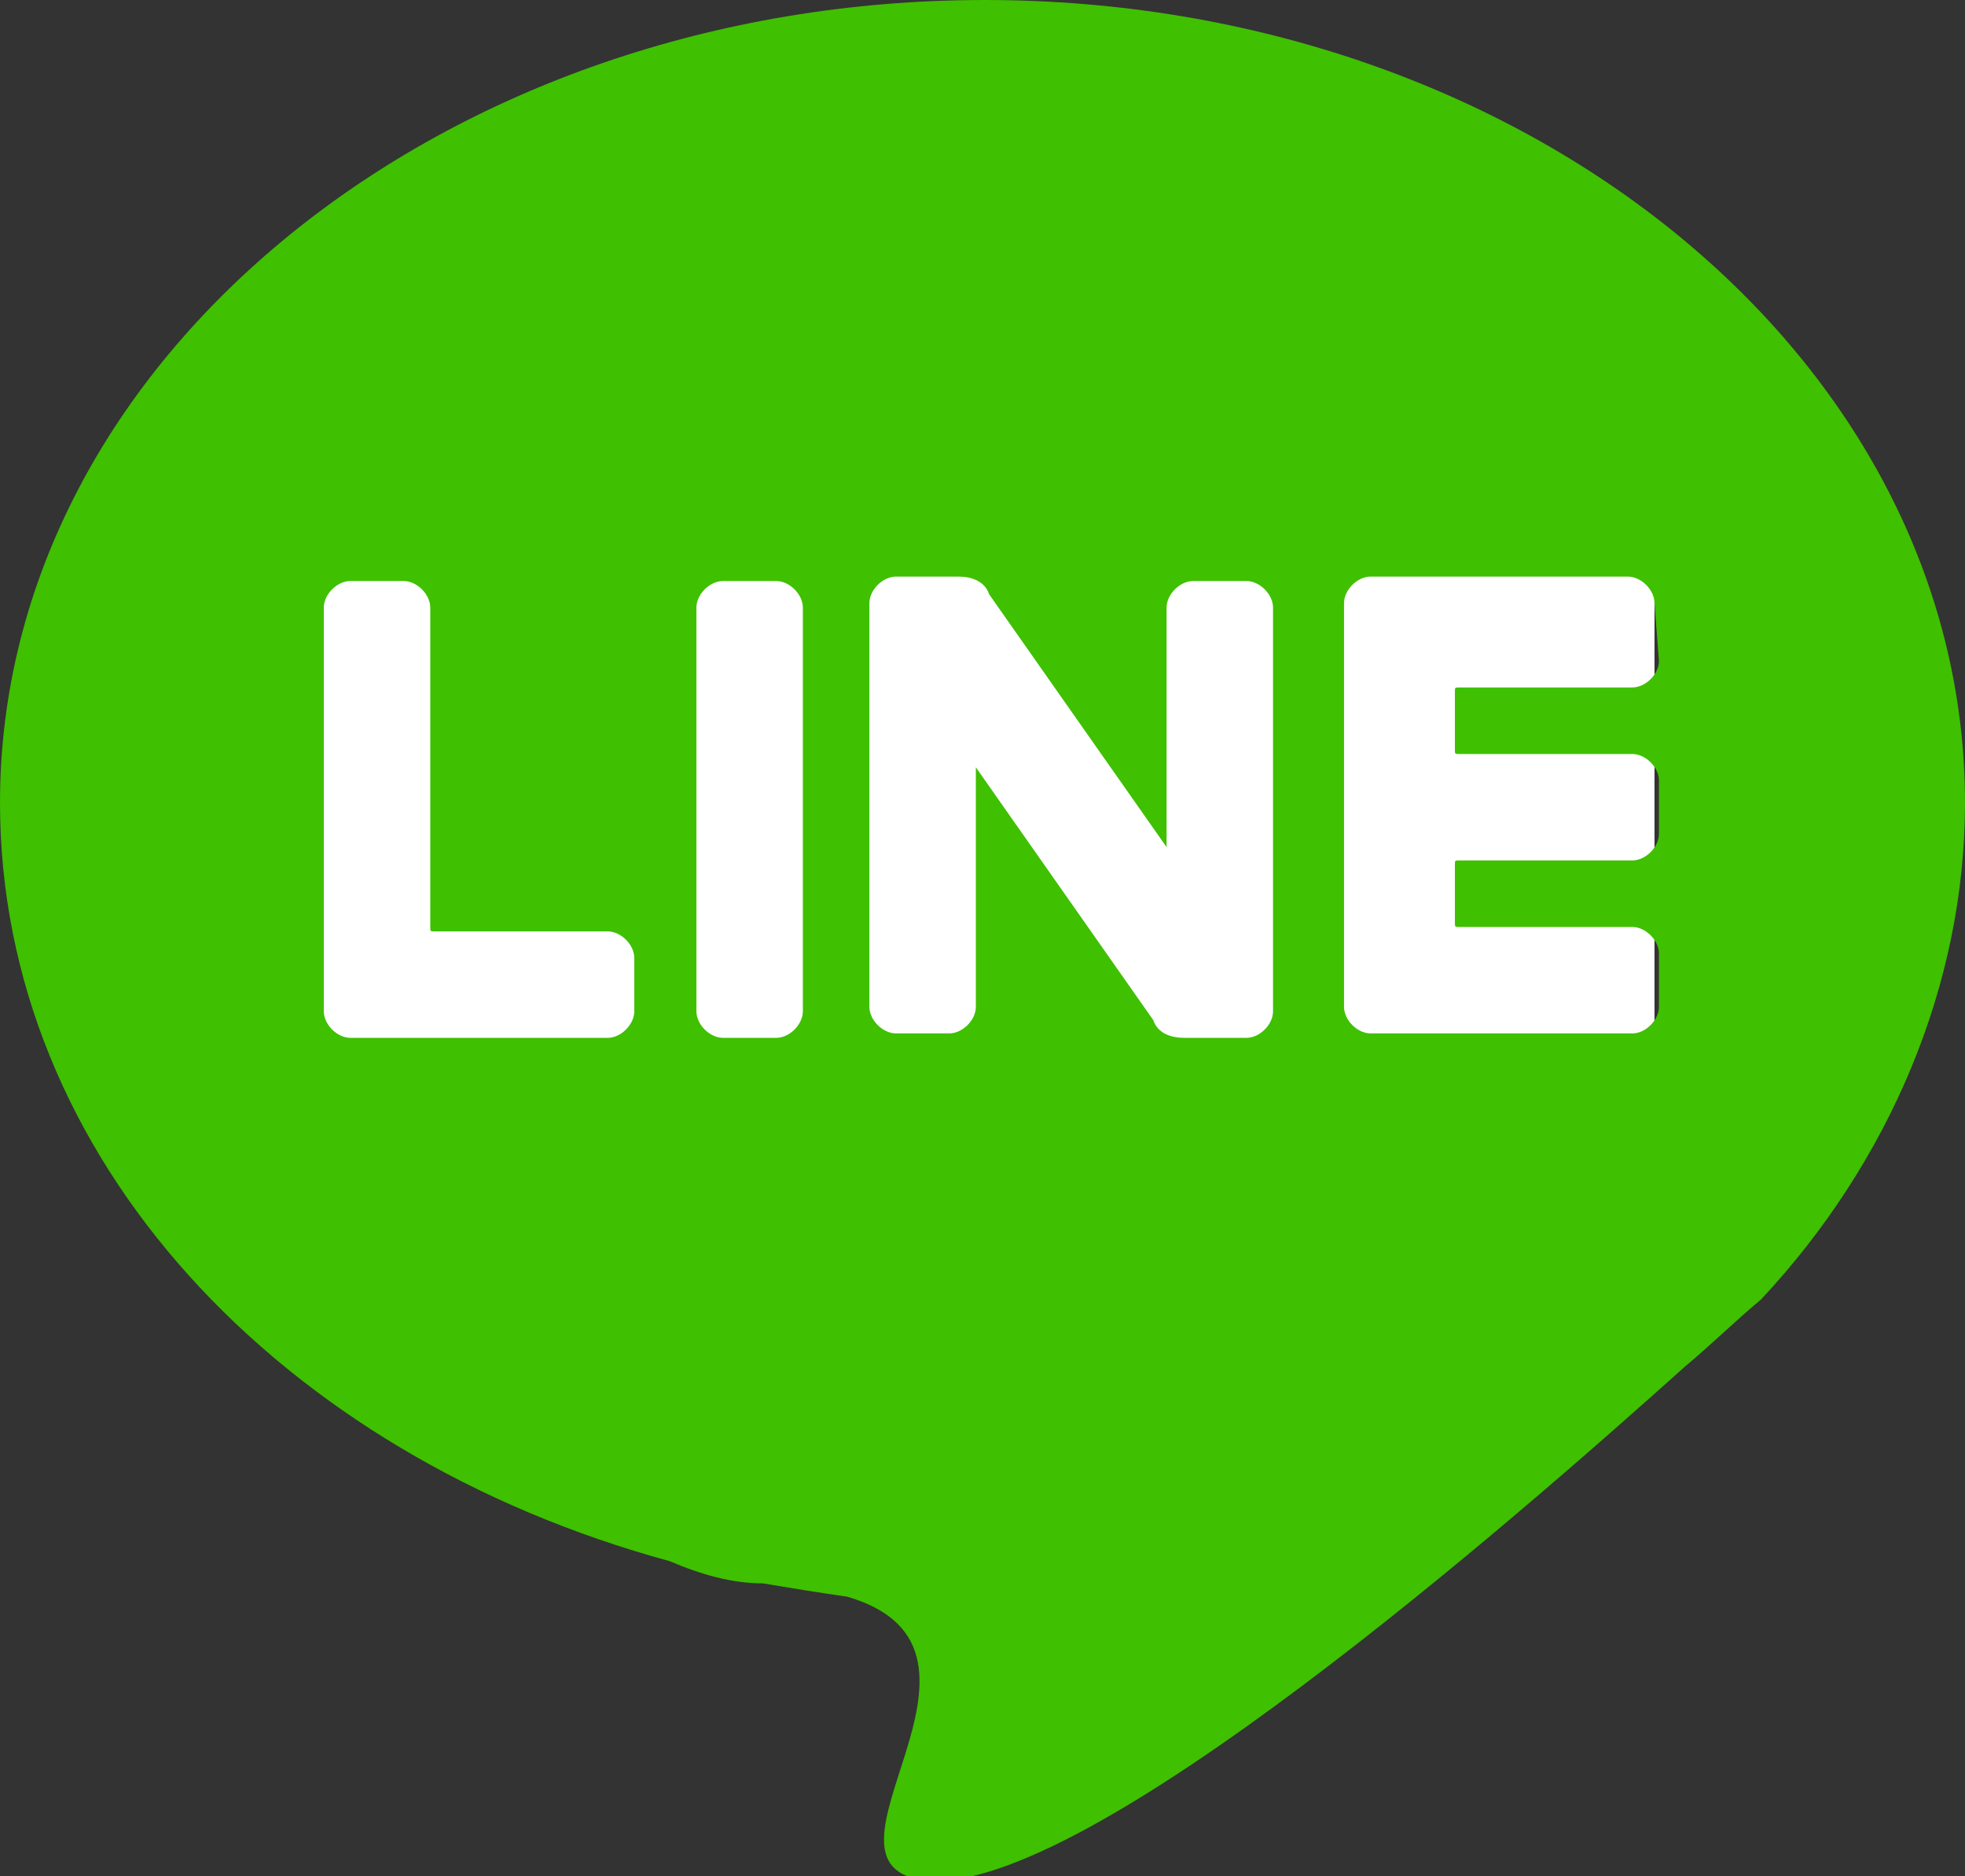
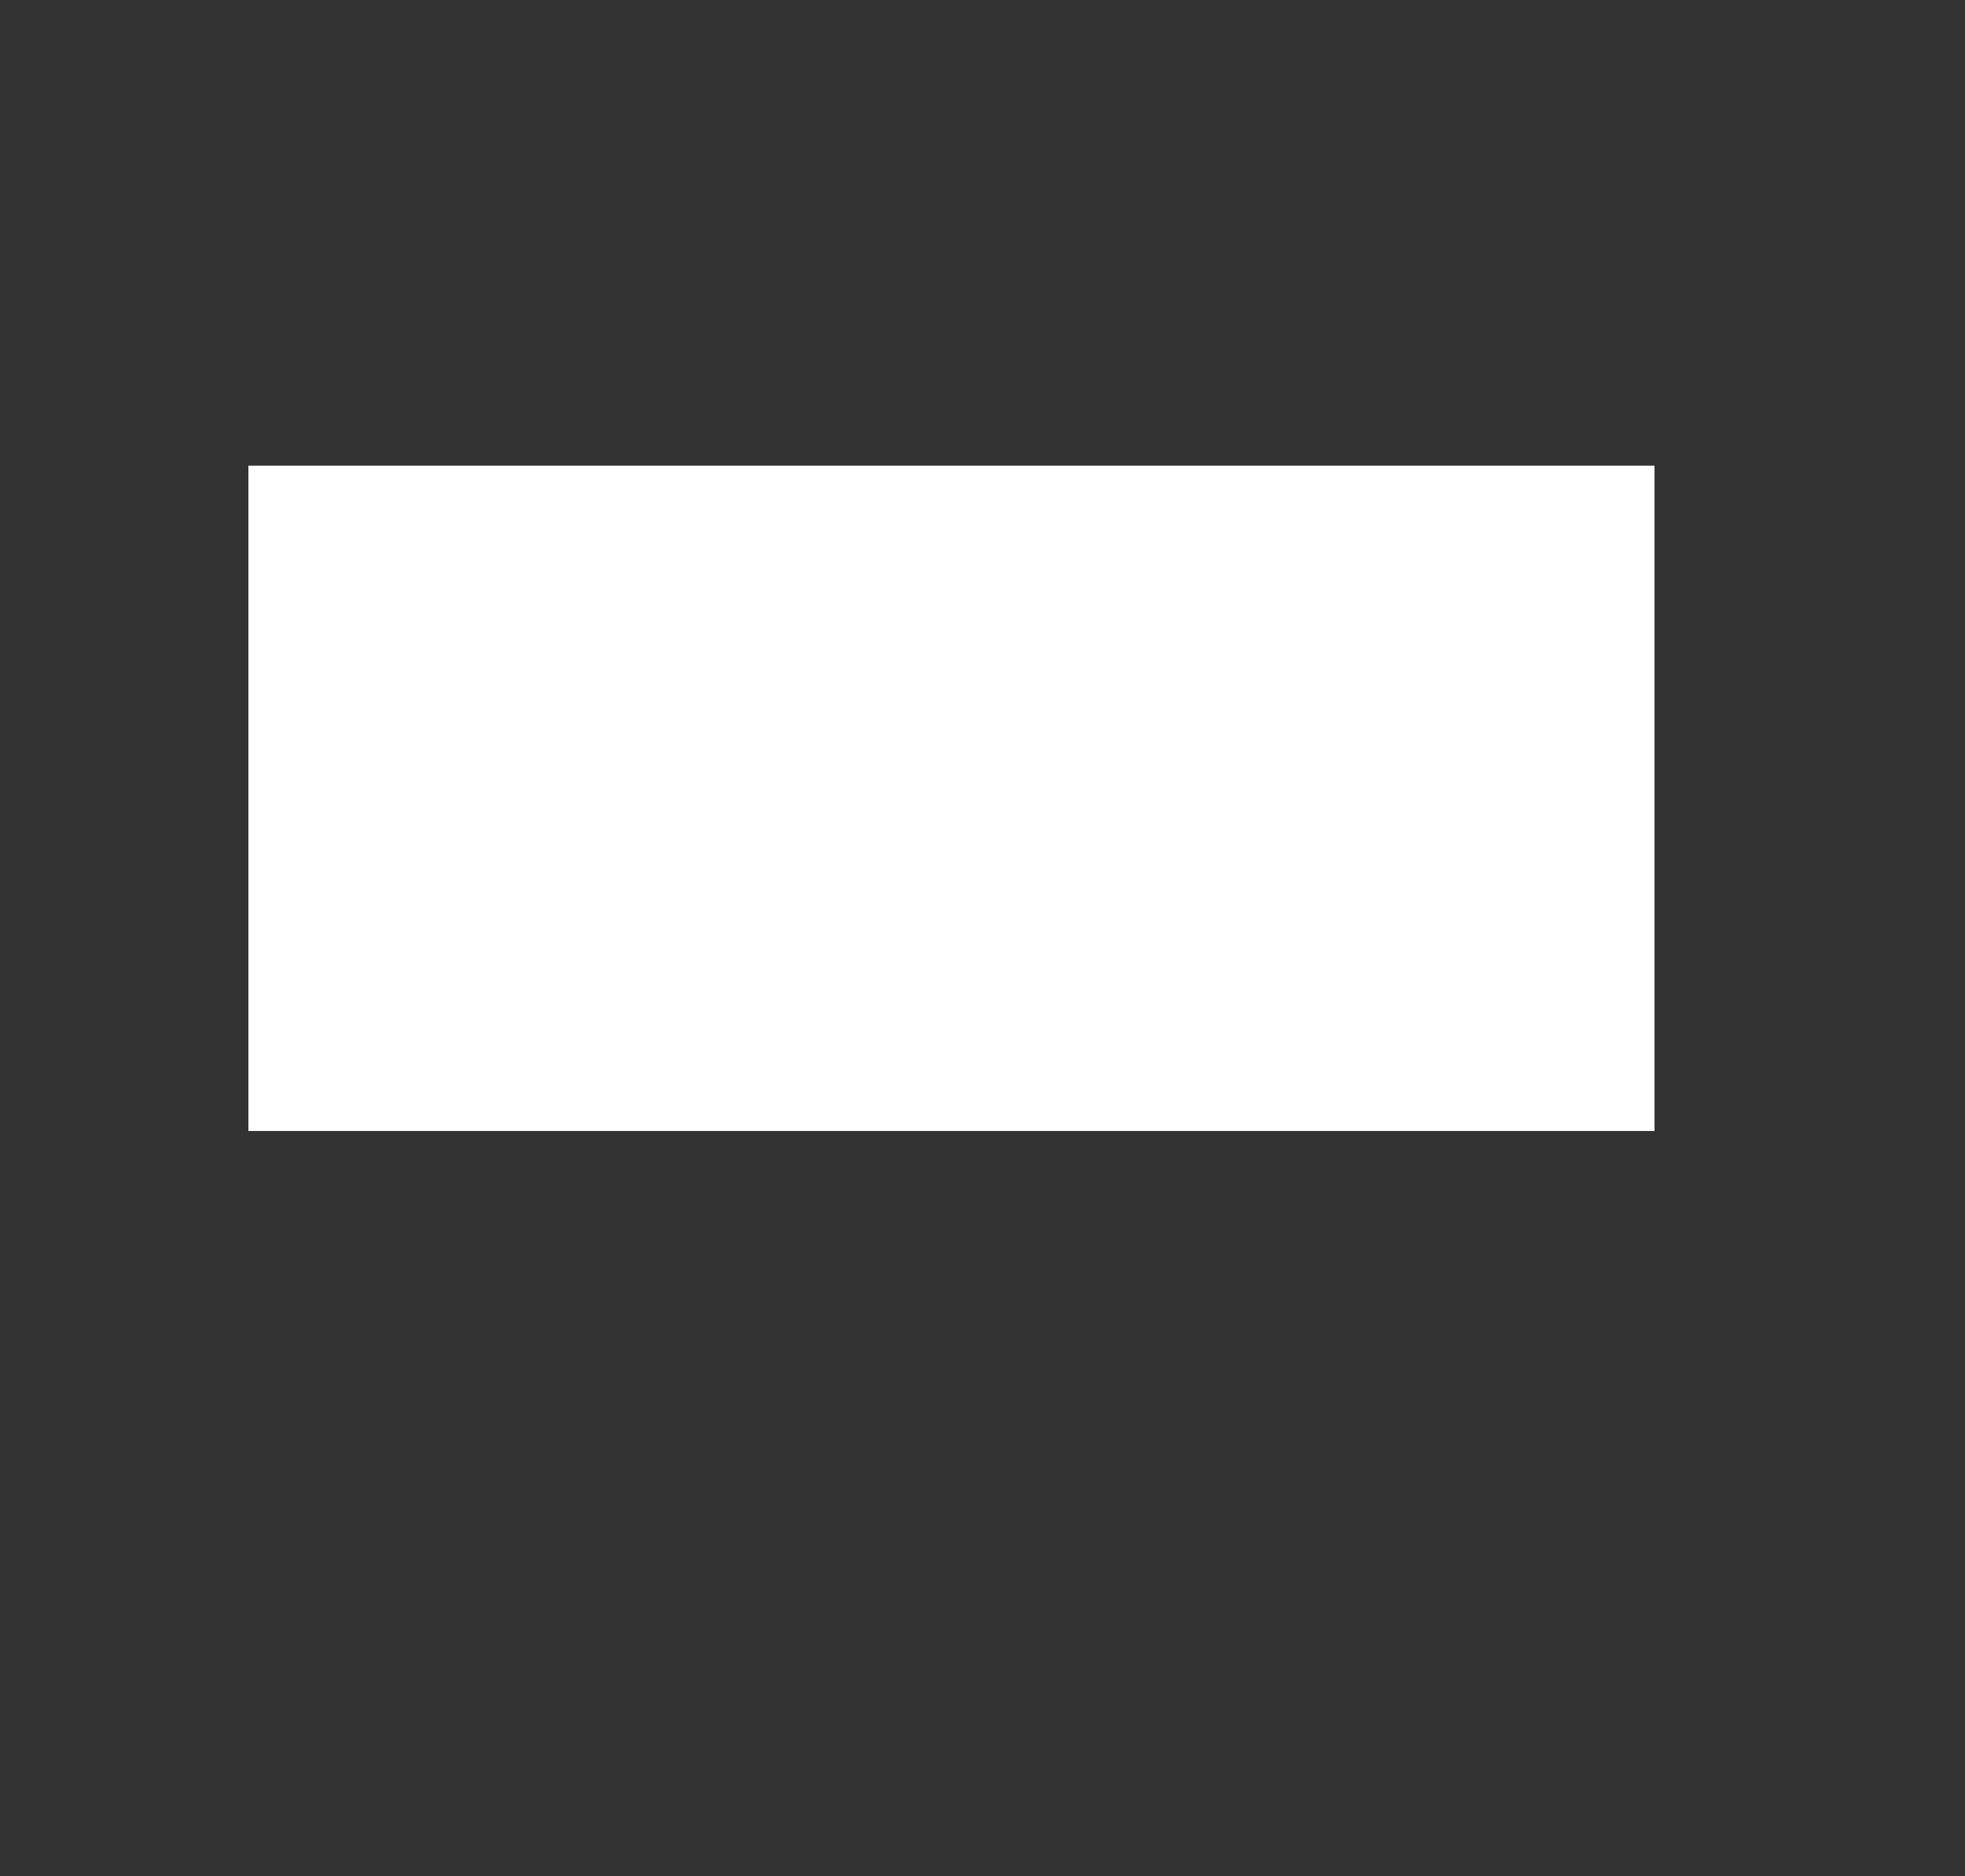
<svg xmlns="http://www.w3.org/2000/svg" version="1.1" id="分離模式" x="0px" y="0px" viewBox="0 0 44.3 42.3" style="enable-background:new 0 0 44.3 42.3;" xml:space="preserve">
  <rect x="0" y="0" width="44.3" height="42.3" fill="#333333" stroke="none" />
  <style type="text/css">
	.st0{fill:#FFFFFF;}
	.st1{fill:#3FC001;}
</style>
  <rect x="5.6" y="10.5" class="st0" width="31.7" height="15" />
-   <path class="st1" d="M44.3,18.1C44.3,8.1,34.4,0,22.2,0S0,8.1,0,18.1c0,8,6.3,14.7,15.1,17.1c0.7,0.3,1.4,0.5,2.1,0.5l0,0  c0.6,0.1,1.2,0.2,1.9,0.3c4.1,1.2-1.2,6.1,1.8,6.4c3.6,0.3,13.2-8.1,17.1-11.6c0.6-0.5,1.1-1,1.7-1.5l0,0  C42.6,26.2,44.3,22.2,44.3,18.1z M14.3,22.8c0,0.3-0.3,0.6-0.6,0.6c0,0,0,0,0,0H7.9c-0.3,0-0.6-0.3-0.6-0.6l0,0v-9.1  c0-0.3,0.3-0.6,0.6-0.6h1.2c0.3,0,0.6,0.3,0.6,0.6v7.2c0,0.1,0,0.1,0.1,0.1h3.9c0.3,0,0.6,0.3,0.6,0.6V22.8z M18.1,22.8  c0,0.3-0.3,0.6-0.6,0.6h-1.2c-0.3,0-0.6-0.3-0.6-0.6v-9.1c0-0.3,0.3-0.6,0.6-0.6h1.2c0.3,0,0.6,0.3,0.6,0.6V22.8z M28.7,22.8  c0,0.3-0.3,0.6-0.6,0.6c0,0,0,0,0,0h-1.4c-0.3,0-0.6-0.1-0.7-0.4l-4-5.7v5.4c0,0.3-0.3,0.6-0.6,0.6h-1.2c-0.3,0-0.6-0.3-0.6-0.6l0,0  v-9.1c0-0.3,0.3-0.6,0.6-0.6h1.4c0.3,0,0.6,0.1,0.7,0.4l4,5.7v-5.4c0-0.3,0.3-0.6,0.6-0.6h1.2c0.3,0,0.6,0.3,0.6,0.6L28.7,22.8z   M37.4,14.9c0,0.3-0.3,0.6-0.6,0.6h-3.9c-0.1,0-0.1,0-0.1,0.1v1.3c0,0.1,0,0.1,0.1,0.1h3.9c0.3,0,0.6,0.3,0.6,0.6v1.2  c0,0.3-0.3,0.6-0.6,0.6h-3.9c-0.1,0-0.1,0-0.1,0.1v1.3c0,0.1,0,0.1,0.1,0.1h3.9c0.3,0,0.6,0.3,0.6,0.6v1.2c0,0.3-0.3,0.6-0.6,0.6  h-5.9c-0.3,0-0.6-0.3-0.6-0.6l0,0v-9.1c0-0.3,0.3-0.6,0.6-0.6h5.8c0.3,0,0.6,0.3,0.6,0.6L37.4,14.9z" />
</svg>